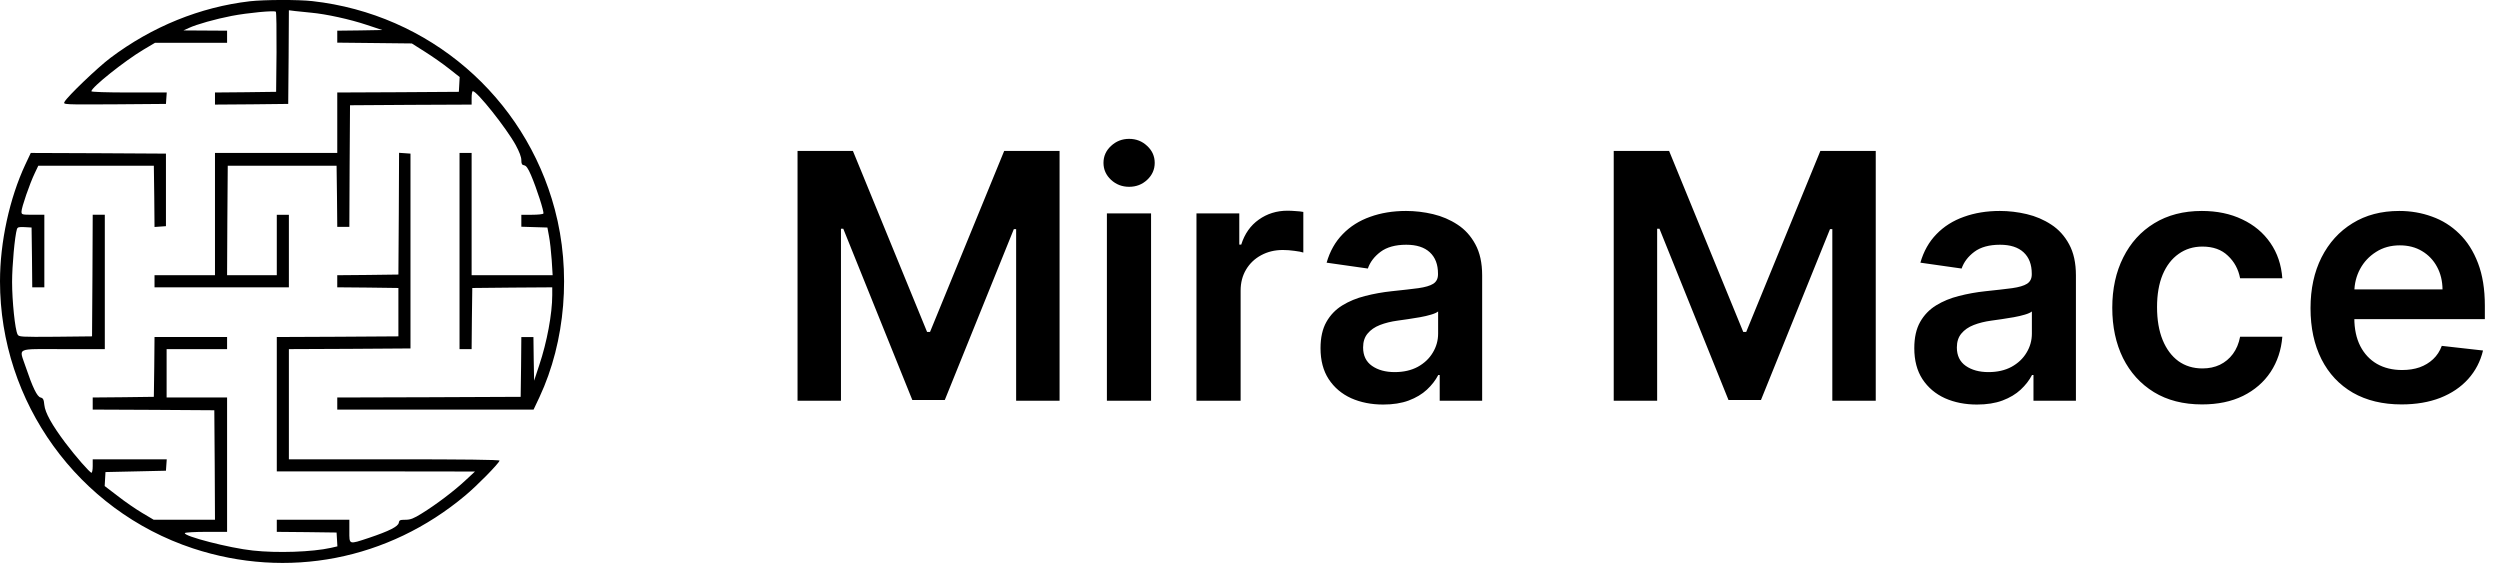
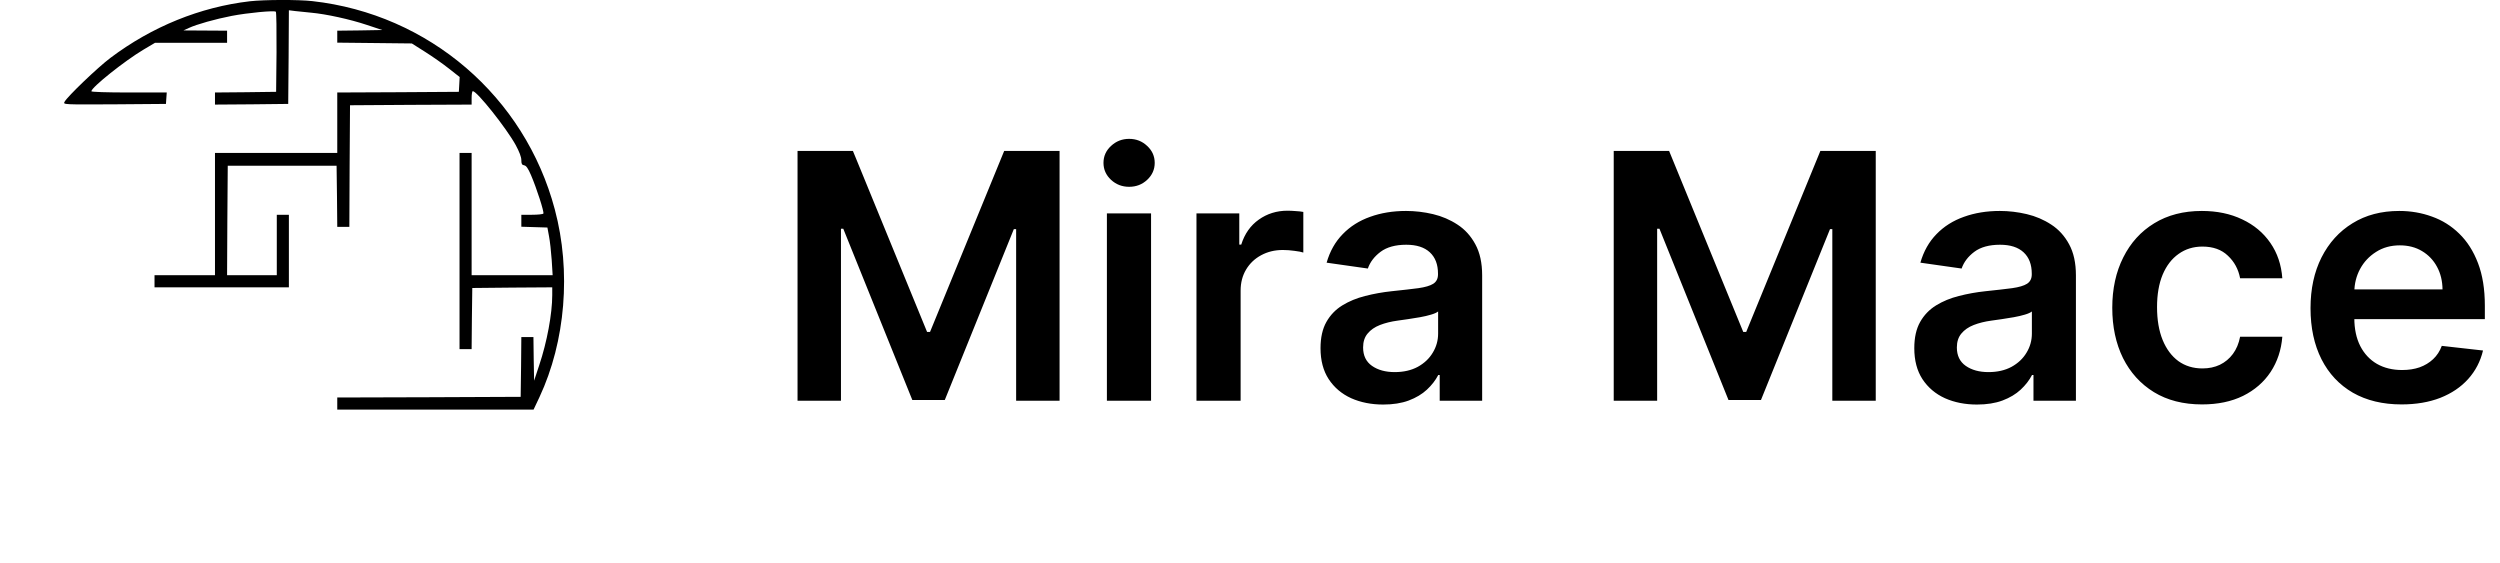
<svg xmlns="http://www.w3.org/2000/svg" width="262" height="59" viewBox="0 0 262 59" fill="none">
  <path d="M83.582 15.818H89.386L97.159 34.79H97.466L105.239 15.818H111.043V42H106.491V24.013H106.249L99.013 41.923H95.612L88.376 23.974H88.133V42H83.582V15.818ZM116.003 42V22.364H120.631V42H116.003ZM118.33 19.577C117.597 19.577 116.966 19.334 116.438 18.848C115.909 18.354 115.645 17.761 115.645 17.071C115.645 16.372 115.909 15.78 116.438 15.294C116.966 14.8 117.597 14.553 118.33 14.553C119.071 14.553 119.702 14.8 120.222 15.294C120.75 15.78 121.014 16.372 121.014 17.071C121.014 17.761 120.75 18.354 120.222 18.848C119.702 19.334 119.071 19.577 118.33 19.577ZM125.39 42V22.364H129.877V25.636H130.081C130.439 24.503 131.053 23.629 131.922 23.016C132.8 22.393 133.801 22.082 134.926 22.082C135.182 22.082 135.468 22.095 135.783 22.121C136.107 22.138 136.375 22.168 136.588 22.21V26.467C136.392 26.399 136.081 26.34 135.655 26.288C135.238 26.229 134.833 26.199 134.441 26.199C133.597 26.199 132.838 26.382 132.165 26.749C131.5 27.107 130.976 27.605 130.593 28.244C130.209 28.884 130.017 29.621 130.017 30.456V42H125.39ZM144.962 42.396C143.718 42.396 142.597 42.175 141.6 41.731C140.611 41.28 139.827 40.615 139.248 39.737C138.676 38.859 138.391 37.777 138.391 36.49C138.391 35.382 138.596 34.466 139.005 33.742C139.414 33.017 139.972 32.438 140.679 32.003C141.387 31.568 142.184 31.24 143.07 31.018C143.965 30.788 144.89 30.622 145.844 30.52C146.995 30.401 147.928 30.294 148.644 30.2C149.36 30.098 149.88 29.945 150.203 29.74C150.536 29.527 150.702 29.199 150.702 28.756V28.679C150.702 27.716 150.417 26.97 149.846 26.442C149.275 25.913 148.452 25.649 147.378 25.649C146.245 25.649 145.346 25.896 144.681 26.391C144.025 26.885 143.581 27.469 143.351 28.142L139.03 27.528C139.371 26.335 139.934 25.338 140.718 24.537C141.502 23.727 142.461 23.122 143.594 22.722C144.728 22.312 145.98 22.108 147.353 22.108C148.299 22.108 149.24 22.219 150.178 22.44C151.115 22.662 151.972 23.028 152.748 23.54C153.523 24.043 154.145 24.729 154.614 25.598C155.091 26.467 155.33 27.554 155.33 28.858V42H150.881V39.303H150.728C150.446 39.848 150.05 40.359 149.539 40.837C149.036 41.305 148.401 41.685 147.634 41.974C146.875 42.256 145.985 42.396 144.962 42.396ZM146.164 38.996C147.093 38.996 147.898 38.812 148.58 38.446C149.262 38.071 149.786 37.577 150.152 36.963C150.527 36.349 150.715 35.68 150.715 34.956V32.642C150.57 32.761 150.323 32.872 149.973 32.974C149.632 33.077 149.249 33.166 148.823 33.243C148.397 33.32 147.975 33.388 147.557 33.447C147.14 33.507 146.777 33.558 146.471 33.601C145.78 33.695 145.162 33.848 144.617 34.061C144.071 34.274 143.641 34.572 143.326 34.956C143.01 35.331 142.853 35.817 142.853 36.413C142.853 37.266 143.164 37.909 143.786 38.344C144.408 38.778 145.201 38.996 146.164 38.996ZM169.118 15.818H174.922L182.694 34.79H183.001L190.774 15.818H196.578V42H192.027V24.013H191.784L184.548 41.923H181.147L173.912 23.974H173.669V42H169.118V15.818ZM207.189 42.396C205.944 42.396 204.824 42.175 203.826 41.731C202.838 41.28 202.054 40.615 201.474 39.737C200.903 38.859 200.618 37.777 200.618 36.49C200.618 35.382 200.822 34.466 201.231 33.742C201.64 33.017 202.199 32.438 202.906 32.003C203.613 31.568 204.41 31.24 205.297 31.018C206.191 30.788 207.116 30.622 208.071 30.52C209.221 30.401 210.154 30.294 210.87 30.2C211.586 30.098 212.106 29.945 212.43 29.74C212.762 29.527 212.929 29.199 212.929 28.756V28.679C212.929 27.716 212.643 26.97 212.072 26.442C211.501 25.913 210.679 25.649 209.605 25.649C208.471 25.649 207.572 25.896 206.907 26.391C206.251 26.885 205.808 27.469 205.578 28.142L201.257 27.528C201.598 26.335 202.16 25.338 202.944 24.537C203.728 23.727 204.687 23.122 205.821 22.722C206.954 22.312 208.207 22.108 209.579 22.108C210.525 22.108 211.467 22.219 212.404 22.44C213.342 22.662 214.199 23.028 214.974 23.54C215.75 24.043 216.372 24.729 216.841 25.598C217.318 26.467 217.556 27.554 217.556 28.858V42H213.108V39.303H212.954C212.673 39.848 212.277 40.359 211.765 40.837C211.262 41.305 210.627 41.685 209.86 41.974C209.102 42.256 208.211 42.396 207.189 42.396ZM208.39 38.996C209.319 38.996 210.125 38.812 210.806 38.446C211.488 38.071 212.012 37.577 212.379 36.963C212.754 36.349 212.941 35.68 212.941 34.956V32.642C212.797 32.761 212.549 32.872 212.2 32.974C211.859 33.077 211.475 33.166 211.049 33.243C210.623 33.32 210.201 33.388 209.784 33.447C209.366 33.507 209.004 33.558 208.697 33.601C208.007 33.695 207.389 33.848 206.843 34.061C206.298 34.274 205.868 34.572 205.552 34.956C205.237 35.331 205.079 35.817 205.079 36.413C205.079 37.266 205.39 37.909 206.012 38.344C206.635 38.778 207.427 38.996 208.39 38.996ZM230.775 42.383C228.815 42.383 227.132 41.953 225.725 41.092C224.328 40.231 223.25 39.043 222.491 37.526C221.741 36 221.366 34.244 221.366 32.258C221.366 30.264 221.75 28.504 222.517 26.979C223.284 25.445 224.366 24.251 225.764 23.399C227.17 22.538 228.832 22.108 230.75 22.108C232.343 22.108 233.754 22.402 234.981 22.99C236.217 23.57 237.201 24.392 237.934 25.457C238.667 26.514 239.085 27.75 239.187 29.165H234.764C234.585 28.219 234.159 27.43 233.485 26.8C232.821 26.16 231.93 25.841 230.814 25.841C229.868 25.841 229.037 26.097 228.321 26.608C227.605 27.111 227.047 27.835 226.646 28.781C226.254 29.727 226.058 30.861 226.058 32.182C226.058 33.52 226.254 34.67 226.646 35.633C227.038 36.588 227.588 37.325 228.295 37.845C229.011 38.356 229.85 38.612 230.814 38.612C231.495 38.612 232.105 38.484 232.642 38.229C233.187 37.965 233.643 37.585 234.01 37.091C234.376 36.597 234.627 35.996 234.764 35.288H239.187C239.076 36.678 238.667 37.909 237.96 38.983C237.252 40.048 236.289 40.883 235.071 41.489C233.852 42.085 232.42 42.383 230.775 42.383ZM251.68 42.383C249.712 42.383 248.011 41.974 246.58 41.156C245.156 40.33 244.061 39.162 243.294 37.653C242.527 36.136 242.143 34.351 242.143 32.297C242.143 30.277 242.527 28.504 243.294 26.979C244.07 25.445 245.152 24.251 246.541 23.399C247.93 22.538 249.562 22.108 251.438 22.108C252.648 22.108 253.79 22.304 254.864 22.696C255.946 23.079 256.901 23.676 257.727 24.486C258.563 25.296 259.219 26.327 259.696 27.579C260.173 28.824 260.412 30.307 260.412 32.028V33.447H244.317V30.328H255.976C255.967 29.442 255.776 28.653 255.401 27.963C255.026 27.264 254.501 26.715 253.828 26.314C253.163 25.913 252.388 25.713 251.501 25.713C250.555 25.713 249.724 25.943 249.009 26.403C248.293 26.855 247.734 27.452 247.334 28.193C246.942 28.926 246.741 29.732 246.733 30.609V33.332C246.733 34.474 246.942 35.455 247.359 36.273C247.777 37.082 248.361 37.705 249.111 38.139C249.861 38.565 250.739 38.778 251.744 38.778C252.418 38.778 253.027 38.685 253.572 38.497C254.118 38.301 254.591 38.016 254.991 37.641C255.392 37.266 255.695 36.801 255.899 36.247L260.22 36.733C259.947 37.875 259.428 38.872 258.661 39.724C257.902 40.568 256.93 41.224 255.746 41.693C254.561 42.153 253.206 42.383 251.68 42.383Z" fill="black" />
  <path d="M26.192 0.132C20.982 0.738 15.94 2.779 11.561 6.075C10.251 7.06 7.055 10.116 6.759 10.679C6.604 10.961 6.661 10.961 11.998 10.933L17.391 10.89L17.433 10.285L17.475 9.693H13.532C11.167 9.693 9.575 9.637 9.575 9.567C9.575 9.158 13.054 6.384 15.039 5.201L16.25 4.483H20.024H23.798V3.85V3.216L21.517 3.202L19.221 3.188L19.785 2.934C20.587 2.554 22.601 1.991 24.277 1.667C25.966 1.343 28.755 1.076 28.909 1.23C28.966 1.287 28.994 3.202 28.98 5.483L28.938 9.623L25.741 9.665L22.53 9.693V10.327V10.961L26.375 10.933L30.205 10.89L30.247 5.99L30.275 1.076L30.951 1.16C31.317 1.202 32.064 1.273 32.599 1.329C34.162 1.47 36.682 2.019 38.443 2.61L40.062 3.146L37.71 3.188L35.345 3.216V3.85V4.469L39.259 4.511L43.16 4.554L44.54 5.427C45.3 5.906 46.427 6.694 47.046 7.187L48.173 8.074L48.131 8.849L48.088 9.623L41.724 9.665L35.345 9.693V12.862V16.03H28.938H22.53V22.437V28.844H19.362H16.194V29.478V30.112H23.235H30.275V26.31V22.508H29.642H29.008V25.676V28.844H26.403H23.798L23.826 23.099L23.868 17.368H29.571H35.274L35.316 20.564L35.345 23.775H35.978H36.612L36.64 17.396L36.682 11.031L43.061 10.989L49.426 10.961V10.257C49.426 9.862 49.482 9.553 49.553 9.553C49.989 9.553 53.059 13.411 54.045 15.199C54.425 15.903 54.636 16.453 54.636 16.776C54.636 17.171 54.693 17.283 54.932 17.326C55.143 17.354 55.34 17.635 55.65 18.354C56.242 19.734 57.044 22.226 56.946 22.381C56.903 22.451 56.368 22.508 55.749 22.508H54.636V23.141V23.761L56.002 23.803L57.368 23.845L57.537 24.761C57.636 25.268 57.762 26.394 57.819 27.253L57.917 28.844H53.665H49.426V22.437V16.03H48.792H48.159V26.31V36.589H48.792H49.426L49.454 33.379L49.496 30.182L53.693 30.14L57.875 30.112V30.928C57.875 32.886 57.326 35.843 56.509 38.279L55.974 39.898L55.932 37.617L55.904 35.322H55.27H54.636L54.608 38.448L54.566 41.588L44.962 41.63L35.345 41.658V42.292V42.926H45.638H55.918L56.537 41.616C59.269 35.772 59.875 28.422 58.143 21.944C55.002 10.116 44.948 1.484 32.739 0.118C31.247 -0.051 27.698 -0.037 26.192 0.132Z" fill="black" />
-   <path d="M2.661 17.226C1 20.774 0 25.365 0 29.477C0 42.164 8.181 53.486 20.221 57.471C30.134 60.737 40.681 58.696 48.75 51.937C49.989 50.909 52.242 48.613 52.355 48.275C52.383 48.177 48.398 48.135 41.343 48.135H30.275V42.361V36.588L36.654 36.56L43.019 36.517V26.308V16.099L42.428 16.057L41.822 16.015L41.794 22.394L41.752 28.773L38.555 28.815L35.344 28.843V29.477V30.11L38.555 30.138L41.752 30.181V32.715V35.25L35.387 35.292L29.008 35.32V42.361V49.402H39.4L49.778 49.416L48.792 50.331C47.609 51.444 45.666 52.908 44.202 53.809C43.343 54.344 43.019 54.471 42.484 54.471C41.921 54.471 41.836 54.514 41.794 54.781C41.737 55.175 40.794 55.654 38.654 56.372C36.527 57.076 36.612 57.105 36.612 55.668V54.471H32.81H29.008V55.105V55.739L32.148 55.767L35.274 55.809L35.316 56.527L35.359 57.259L34.683 57.414C32.725 57.851 29.064 57.977 26.501 57.696C24.051 57.442 19.179 56.175 19.376 55.865C19.418 55.795 20.432 55.739 21.629 55.739H23.798V48.698V41.657H20.629H17.461V39.122V36.588H20.629H23.798V35.954V35.32H19.996H16.194L16.166 38.447L16.123 41.587L12.927 41.629L9.716 41.657V42.291V42.924L16.095 42.953L22.46 42.995L22.502 48.726L22.53 54.471H19.32H16.109L14.898 53.753C14.236 53.359 13.082 52.57 12.335 51.979L10.97 50.937L11.012 50.205L11.054 49.472L14.222 49.402L17.391 49.331L17.433 48.726L17.475 48.135H13.603H9.716V48.839C9.716 49.219 9.66 49.543 9.589 49.543C9.421 49.543 7.914 47.825 6.844 46.403C5.45 44.544 4.731 43.262 4.647 42.446C4.591 41.854 4.52 41.727 4.253 41.657C3.886 41.573 3.422 40.615 2.675 38.404C2 36.377 1.549 36.588 6.618 36.588H10.984V29.547V22.506H10.35H9.716L9.688 28.871L9.646 35.25L5.816 35.292C2.183 35.32 1.971 35.306 1.845 35.053C1.577 34.574 1.267 31.547 1.267 29.547C1.267 27.829 1.549 24.745 1.774 24.013C1.845 23.802 1.985 23.774 2.577 23.802L3.309 23.844L3.351 26.97L3.38 30.11H4.013H4.647V26.308V22.506H3.45C2.281 22.506 2.253 22.492 2.253 22.168C2.253 21.746 3.112 19.253 3.633 18.169L4.013 17.366H10.068H16.123L16.166 20.577L16.194 23.788L16.799 23.745L17.391 23.703V19.901V16.099L10.308 16.057L3.225 16.029L2.661 17.226Z" fill="black" />
</svg>